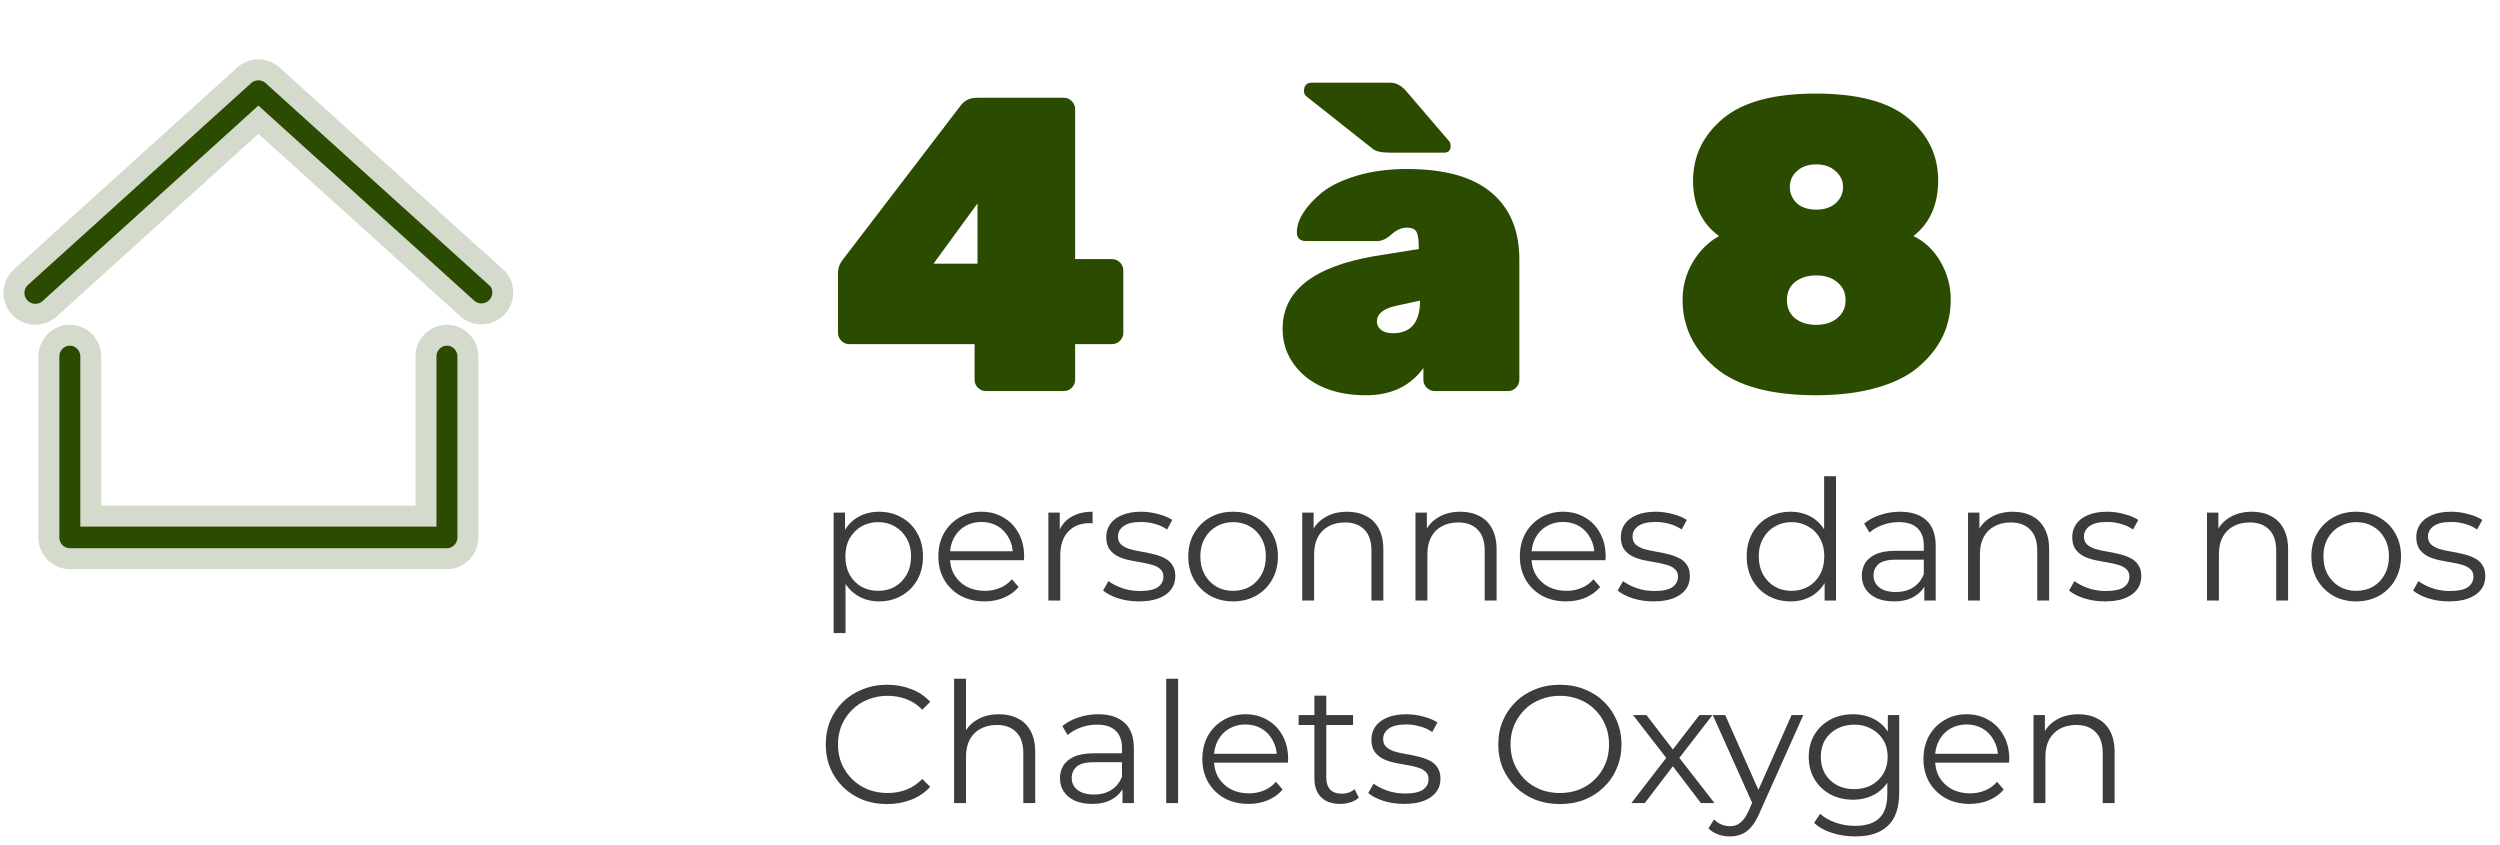
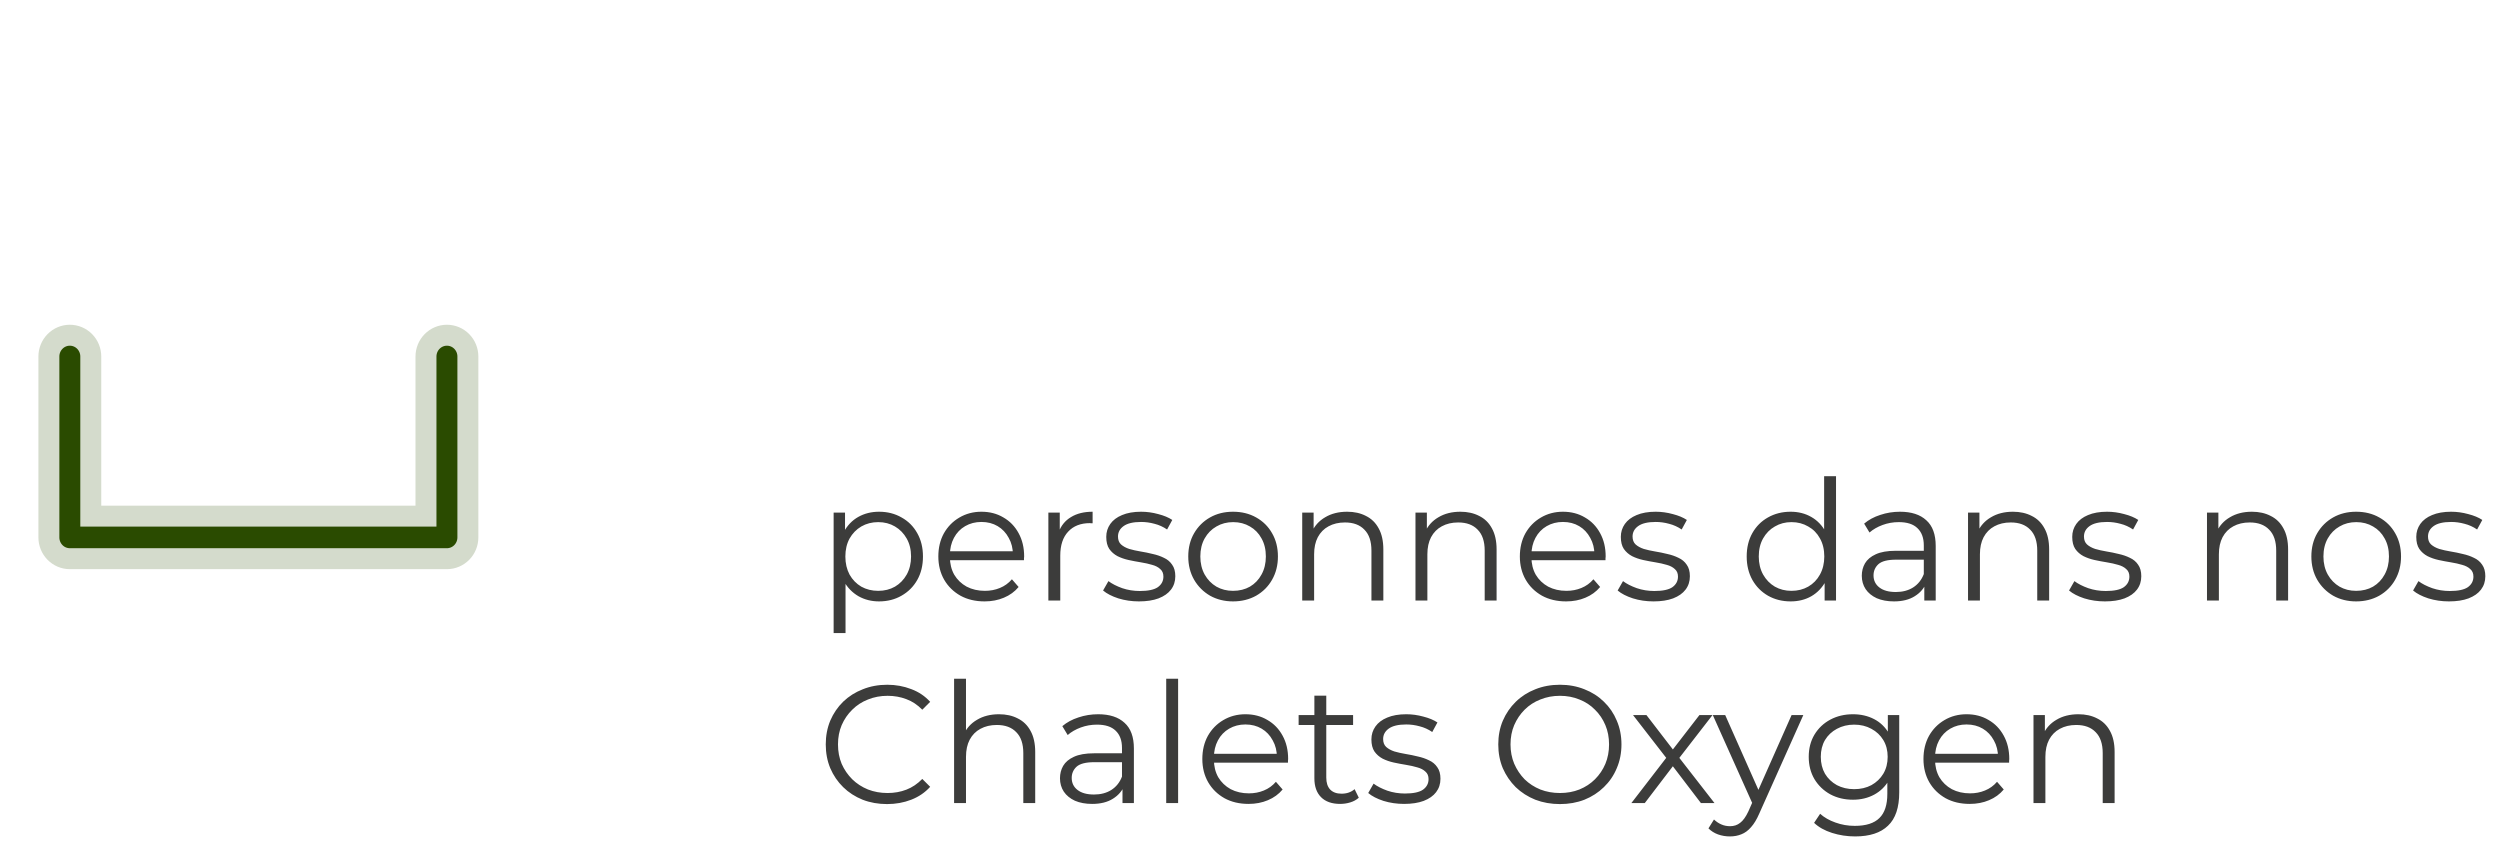
<svg xmlns="http://www.w3.org/2000/svg" width="358" height="121" viewBox="0 0 358 121" fill="none">
-   <path d="M70.979 39.667L39.038 10.788C38.479 10.284 37.753 10.004 37 10.004C36.247 10.004 35.521 10.284 34.962 10.788L3.021 39.667C2.722 39.935 2.478 40.258 2.303 40.62C2.129 40.982 2.027 41.374 2.005 41.775C1.982 42.176 2.039 42.577 2.171 42.956C2.304 43.335 2.51 43.684 2.778 43.984C3.045 44.283 3.369 44.527 3.731 44.701C4.093 44.876 4.486 44.977 4.887 44.999C5.288 45.022 5.69 44.965 6.069 44.833C6.448 44.7 6.798 44.495 7.097 44.227L37 17.141L66.903 44.166C67.202 44.434 67.552 44.64 67.931 44.772C68.31 44.905 68.712 44.961 69.113 44.939C69.514 44.916 69.907 44.815 70.269 44.641C70.63 44.466 70.955 44.222 71.222 43.923C71.49 43.624 71.696 43.275 71.829 42.896C71.961 42.517 72.018 42.115 71.995 41.714C71.973 41.313 71.871 40.921 71.697 40.559C71.522 40.198 71.278 39.874 70.979 39.606V39.667Z" fill="#2A4B00" stroke="#D4DBCC" stroke-width="3" />
  <path d="M64 48.004C63.204 48.004 62.441 48.325 61.879 48.897C61.316 49.469 61 50.244 61 51.052V73.909H13V51.052C13 50.244 12.684 49.469 12.121 48.897C11.559 48.325 10.796 48.004 10 48.004C9.204 48.004 8.441 48.325 7.879 48.897C7.316 49.469 7 50.244 7 51.052V76.957C7 77.765 7.316 78.54 7.879 79.112C8.441 79.683 9.204 80.004 10 80.004H64C64.796 80.004 65.559 79.683 66.121 79.112C66.684 78.54 67 77.765 67 76.957V51.052C67 50.244 66.684 49.469 66.121 48.897C65.559 48.325 64.796 48.004 64 48.004Z" fill="#2A4B00" stroke="#D4DBCC" stroke-width="3" />
  <path d="M125.88 86.12C124.792 86.12 123.808 85.872 122.928 85.376C122.048 84.864 121.344 84.136 120.816 83.192C120.304 82.232 120.048 81.064 120.048 79.688C120.048 78.312 120.304 77.152 120.816 76.208C121.328 75.248 122.024 74.52 122.904 74.024C123.784 73.528 124.776 73.28 125.88 73.28C127.08 73.28 128.152 73.552 129.096 74.096C130.056 74.624 130.808 75.376 131.352 76.352C131.896 77.312 132.168 78.424 132.168 79.688C132.168 80.968 131.896 82.088 131.352 83.048C130.808 84.008 130.056 84.76 129.096 85.304C128.152 85.848 127.08 86.12 125.88 86.12ZM119.376 90.656V73.4H121.008V77.192L120.84 79.712L121.08 82.256V90.656H119.376ZM125.76 84.608C126.656 84.608 127.456 84.408 128.16 84.008C128.864 83.592 129.424 83.016 129.84 82.28C130.256 81.528 130.464 80.664 130.464 79.688C130.464 78.712 130.256 77.856 129.84 77.12C129.424 76.384 128.864 75.808 128.16 75.392C127.456 74.976 126.656 74.768 125.76 74.768C124.864 74.768 124.056 74.976 123.336 75.392C122.632 75.808 122.072 76.384 121.656 77.12C121.256 77.856 121.056 78.712 121.056 79.688C121.056 80.664 121.256 81.528 121.656 82.28C122.072 83.016 122.632 83.592 123.336 84.008C124.056 84.408 124.864 84.608 125.76 84.608ZM140.994 86.12C139.682 86.12 138.53 85.848 137.538 85.304C136.546 84.744 135.77 83.984 135.21 83.024C134.65 82.048 134.37 80.936 134.37 79.688C134.37 78.44 134.634 77.336 135.162 76.376C135.706 75.416 136.442 74.664 137.37 74.12C138.314 73.56 139.37 73.28 140.538 73.28C141.722 73.28 142.77 73.552 143.682 74.096C144.61 74.624 145.338 75.376 145.866 76.352C146.394 77.312 146.658 78.424 146.658 79.688C146.658 79.768 146.65 79.856 146.634 79.952C146.634 80.032 146.634 80.12 146.634 80.216H135.666V78.944H145.722L145.05 79.448C145.05 78.536 144.85 77.728 144.45 77.024C144.066 76.304 143.538 75.744 142.866 75.344C142.194 74.944 141.418 74.744 140.538 74.744C139.674 74.744 138.898 74.944 138.21 75.344C137.522 75.744 136.986 76.304 136.602 77.024C136.218 77.744 136.026 78.568 136.026 79.496V79.76C136.026 80.72 136.234 81.568 136.65 82.304C137.082 83.024 137.674 83.592 138.426 84.008C139.194 84.408 140.066 84.608 141.042 84.608C141.81 84.608 142.522 84.472 143.178 84.2C143.85 83.928 144.426 83.512 144.906 82.952L145.866 84.056C145.306 84.728 144.602 85.24 143.754 85.592C142.922 85.944 142.002 86.12 140.994 86.12ZM150.126 86V73.4H151.758V76.832L151.59 76.232C151.942 75.272 152.534 74.544 153.366 74.048C154.198 73.536 155.23 73.28 156.462 73.28V74.936C156.398 74.936 156.334 74.936 156.27 74.936C156.206 74.92 156.142 74.912 156.078 74.912C154.75 74.912 153.71 75.32 152.958 76.136C152.206 76.936 151.83 78.08 151.83 79.568V86H150.126ZM163.096 86.12C162.056 86.12 161.072 85.976 160.144 85.688C159.216 85.384 158.488 85.008 157.96 84.56L158.728 83.216C159.24 83.6 159.896 83.936 160.696 84.224C161.496 84.496 162.336 84.632 163.216 84.632C164.416 84.632 165.28 84.448 165.808 84.08C166.336 83.696 166.6 83.192 166.6 82.568C166.6 82.104 166.448 81.744 166.144 81.488C165.856 81.216 165.472 81.016 164.992 80.888C164.512 80.744 163.976 80.624 163.384 80.528C162.792 80.432 162.2 80.32 161.608 80.192C161.032 80.064 160.504 79.88 160.024 79.64C159.544 79.384 159.152 79.04 158.848 78.608C158.56 78.176 158.416 77.6 158.416 76.88C158.416 76.192 158.608 75.576 158.992 75.032C159.376 74.488 159.936 74.064 160.672 73.76C161.424 73.44 162.336 73.28 163.408 73.28C164.224 73.28 165.04 73.392 165.856 73.616C166.672 73.824 167.344 74.104 167.872 74.456L167.128 75.824C166.568 75.44 165.968 75.168 165.328 75.008C164.688 74.832 164.048 74.744 163.408 74.744C162.272 74.744 161.432 74.944 160.888 75.344C160.36 75.728 160.096 76.224 160.096 76.832C160.096 77.312 160.24 77.688 160.528 77.96C160.832 78.232 161.224 78.448 161.704 78.608C162.2 78.752 162.736 78.872 163.312 78.968C163.904 79.064 164.488 79.184 165.064 79.328C165.656 79.456 166.192 79.64 166.672 79.88C167.168 80.104 167.56 80.432 167.848 80.864C168.152 81.28 168.304 81.832 168.304 82.52C168.304 83.256 168.096 83.896 167.68 84.44C167.28 84.968 166.688 85.384 165.904 85.688C165.136 85.976 164.2 86.12 163.096 86.12ZM176.567 86.12C175.351 86.12 174.255 85.848 173.279 85.304C172.319 84.744 171.559 83.984 170.999 83.024C170.439 82.048 170.159 80.936 170.159 79.688C170.159 78.424 170.439 77.312 170.999 76.352C171.559 75.392 172.319 74.64 173.279 74.096C174.239 73.552 175.335 73.28 176.567 73.28C177.815 73.28 178.919 73.552 179.879 74.096C180.855 74.64 181.615 75.392 182.159 76.352C182.719 77.312 182.999 78.424 182.999 79.688C182.999 80.936 182.719 82.048 182.159 83.024C181.615 83.984 180.855 84.744 179.879 85.304C178.903 85.848 177.799 86.12 176.567 86.12ZM176.567 84.608C177.479 84.608 178.287 84.408 178.991 84.008C179.695 83.592 180.247 83.016 180.647 82.28C181.063 81.528 181.271 80.664 181.271 79.688C181.271 78.696 181.063 77.832 180.647 77.096C180.247 76.36 179.695 75.792 178.991 75.392C178.287 74.976 177.487 74.768 176.591 74.768C175.695 74.768 174.895 74.976 174.191 75.392C173.487 75.792 172.927 76.36 172.511 77.096C172.095 77.832 171.887 78.696 171.887 79.688C171.887 80.664 172.095 81.528 172.511 82.28C172.927 83.016 173.487 83.592 174.191 84.008C174.895 84.408 175.687 84.608 176.567 84.608ZM192.91 73.28C193.934 73.28 194.83 73.48 195.598 73.88C196.382 74.264 196.99 74.856 197.422 75.656C197.87 76.456 198.094 77.464 198.094 78.68V86H196.39V78.848C196.39 77.52 196.054 76.52 195.382 75.848C194.726 75.16 193.798 74.816 192.598 74.816C191.702 74.816 190.918 75 190.246 75.368C189.59 75.72 189.078 76.24 188.71 76.928C188.358 77.6 188.182 78.416 188.182 79.376V86H186.478V73.4H188.11V76.856L187.846 76.208C188.246 75.296 188.886 74.584 189.766 74.072C190.646 73.544 191.694 73.28 192.91 73.28ZM209.128 73.28C210.152 73.28 211.048 73.48 211.816 73.88C212.6 74.264 213.208 74.856 213.64 75.656C214.088 76.456 214.312 77.464 214.312 78.68V86H212.608V78.848C212.608 77.52 212.272 76.52 211.6 75.848C210.944 75.16 210.016 74.816 208.816 74.816C207.92 74.816 207.136 75 206.464 75.368C205.808 75.72 205.296 76.24 204.928 76.928C204.576 77.6 204.4 78.416 204.4 79.376V86H202.696V73.4H204.328V76.856L204.064 76.208C204.464 75.296 205.104 74.584 205.984 74.072C206.864 73.544 207.912 73.28 209.128 73.28ZM224.267 86.12C222.955 86.12 221.803 85.848 220.811 85.304C219.819 84.744 219.043 83.984 218.483 83.024C217.923 82.048 217.643 80.936 217.643 79.688C217.643 78.44 217.907 77.336 218.435 76.376C218.979 75.416 219.715 74.664 220.643 74.12C221.587 73.56 222.643 73.28 223.811 73.28C224.995 73.28 226.043 73.552 226.955 74.096C227.883 74.624 228.611 75.376 229.139 76.352C229.667 77.312 229.931 78.424 229.931 79.688C229.931 79.768 229.923 79.856 229.907 79.952C229.907 80.032 229.907 80.12 229.907 80.216H218.939V78.944H228.995L228.323 79.448C228.323 78.536 228.123 77.728 227.723 77.024C227.339 76.304 226.811 75.744 226.139 75.344C225.467 74.944 224.691 74.744 223.811 74.744C222.947 74.744 222.171 74.944 221.483 75.344C220.795 75.744 220.259 76.304 219.875 77.024C219.491 77.744 219.299 78.568 219.299 79.496V79.76C219.299 80.72 219.507 81.568 219.923 82.304C220.355 83.024 220.947 83.592 221.699 84.008C222.467 84.408 223.339 84.608 224.315 84.608C225.083 84.608 225.795 84.472 226.451 84.2C227.123 83.928 227.699 83.512 228.179 82.952L229.139 84.056C228.579 84.728 227.875 85.24 227.027 85.592C226.195 85.944 225.275 86.12 224.267 86.12ZM236.783 86.12C235.743 86.12 234.759 85.976 233.831 85.688C232.903 85.384 232.175 85.008 231.647 84.56L232.415 83.216C232.927 83.6 233.583 83.936 234.383 84.224C235.183 84.496 236.023 84.632 236.903 84.632C238.103 84.632 238.967 84.448 239.495 84.08C240.023 83.696 240.287 83.192 240.287 82.568C240.287 82.104 240.135 81.744 239.831 81.488C239.543 81.216 239.159 81.016 238.679 80.888C238.199 80.744 237.663 80.624 237.071 80.528C236.479 80.432 235.887 80.32 235.295 80.192C234.719 80.064 234.191 79.88 233.711 79.64C233.231 79.384 232.839 79.04 232.535 78.608C232.247 78.176 232.103 77.6 232.103 76.88C232.103 76.192 232.295 75.576 232.679 75.032C233.063 74.488 233.623 74.064 234.359 73.76C235.111 73.44 236.023 73.28 237.095 73.28C237.911 73.28 238.727 73.392 239.543 73.616C240.359 73.824 241.031 74.104 241.559 74.456L240.815 75.824C240.255 75.44 239.655 75.168 239.015 75.008C238.375 74.832 237.735 74.744 237.095 74.744C235.959 74.744 235.119 74.944 234.575 75.344C234.047 75.728 233.783 76.224 233.783 76.832C233.783 77.312 233.927 77.688 234.215 77.96C234.519 78.232 234.911 78.448 235.391 78.608C235.887 78.752 236.423 78.872 236.999 78.968C237.591 79.064 238.175 79.184 238.751 79.328C239.343 79.456 239.879 79.64 240.359 79.88C240.855 80.104 241.247 80.432 241.535 80.864C241.839 81.28 241.991 81.832 241.991 82.52C241.991 83.256 241.783 83.896 241.367 84.44C240.967 84.968 240.375 85.384 239.591 85.688C238.823 85.976 237.887 86.12 236.783 86.12ZM256.415 86.12C255.215 86.12 254.135 85.848 253.175 85.304C252.231 84.76 251.487 84.008 250.943 83.048C250.399 82.072 250.127 80.952 250.127 79.688C250.127 78.408 250.399 77.288 250.943 76.328C251.487 75.368 252.231 74.624 253.175 74.096C254.135 73.552 255.215 73.28 256.415 73.28C257.519 73.28 258.503 73.528 259.367 74.024C260.247 74.52 260.943 75.248 261.455 76.208C261.983 77.152 262.247 78.312 262.247 79.688C262.247 81.048 261.991 82.208 261.479 83.168C260.967 84.128 260.271 84.864 259.391 85.376C258.527 85.872 257.535 86.12 256.415 86.12ZM256.535 84.608C257.431 84.608 258.231 84.408 258.935 84.008C259.655 83.592 260.215 83.016 260.615 82.28C261.031 81.528 261.239 80.664 261.239 79.688C261.239 78.696 261.031 77.832 260.615 77.096C260.215 76.36 259.655 75.792 258.935 75.392C258.231 74.976 257.431 74.768 256.535 74.768C255.655 74.768 254.863 74.976 254.159 75.392C253.455 75.792 252.895 76.36 252.479 77.096C252.063 77.832 251.855 78.696 251.855 79.688C251.855 80.664 252.063 81.528 252.479 82.28C252.895 83.016 253.455 83.592 254.159 84.008C254.863 84.408 255.655 84.608 256.535 84.608ZM261.287 86V82.208L261.455 79.664L261.215 77.12V68.192H262.919V86H261.287ZM275.561 86V83.216L275.489 82.76V78.104C275.489 77.032 275.185 76.208 274.577 75.632C273.985 75.056 273.097 74.768 271.913 74.768C271.097 74.768 270.321 74.904 269.585 75.176C268.849 75.448 268.225 75.808 267.713 76.256L266.945 74.984C267.585 74.44 268.353 74.024 269.249 73.736C270.145 73.432 271.089 73.28 272.081 73.28C273.713 73.28 274.969 73.688 275.849 74.504C276.745 75.304 277.193 76.528 277.193 78.176V86H275.561ZM271.217 86.12C270.273 86.12 269.449 85.968 268.745 85.664C268.057 85.344 267.529 84.912 267.161 84.368C266.793 83.808 266.609 83.168 266.609 82.448C266.609 81.792 266.761 81.2 267.065 80.672C267.385 80.128 267.897 79.696 268.601 79.376C269.321 79.04 270.281 78.872 271.481 78.872H275.825V80.144H271.529C270.313 80.144 269.465 80.36 268.985 80.792C268.521 81.224 268.289 81.76 268.289 82.4C268.289 83.12 268.569 83.696 269.129 84.128C269.689 84.56 270.473 84.776 271.481 84.776C272.441 84.776 273.265 84.56 273.953 84.128C274.657 83.68 275.169 83.04 275.489 82.208L275.873 83.384C275.553 84.216 274.993 84.88 274.193 85.376C273.409 85.872 272.417 86.12 271.217 86.12ZM288.253 73.28C289.277 73.28 290.173 73.48 290.941 73.88C291.725 74.264 292.333 74.856 292.765 75.656C293.213 76.456 293.437 77.464 293.437 78.68V86H291.733V78.848C291.733 77.52 291.397 76.52 290.725 75.848C290.069 75.16 289.141 74.816 287.941 74.816C287.045 74.816 286.261 75 285.589 75.368C284.933 75.72 284.421 76.24 284.053 76.928C283.701 77.6 283.525 78.416 283.525 79.376V86H281.821V73.4H283.453V76.856L283.189 76.208C283.589 75.296 284.229 74.584 285.109 74.072C285.989 73.544 287.037 73.28 288.253 73.28ZM301.424 86.12C300.384 86.12 299.4 85.976 298.472 85.688C297.544 85.384 296.816 85.008 296.288 84.56L297.056 83.216C297.568 83.6 298.224 83.936 299.024 84.224C299.824 84.496 300.664 84.632 301.544 84.632C302.744 84.632 303.608 84.448 304.136 84.08C304.664 83.696 304.928 83.192 304.928 82.568C304.928 82.104 304.776 81.744 304.472 81.488C304.184 81.216 303.8 81.016 303.32 80.888C302.84 80.744 302.304 80.624 301.712 80.528C301.12 80.432 300.528 80.32 299.936 80.192C299.36 80.064 298.832 79.88 298.352 79.64C297.872 79.384 297.48 79.04 297.176 78.608C296.888 78.176 296.744 77.6 296.744 76.88C296.744 76.192 296.936 75.576 297.32 75.032C297.704 74.488 298.264 74.064 299 73.76C299.752 73.44 300.664 73.28 301.736 73.28C302.552 73.28 303.368 73.392 304.184 73.616C305 73.824 305.672 74.104 306.2 74.456L305.456 75.824C304.896 75.44 304.296 75.168 303.656 75.008C303.016 74.832 302.376 74.744 301.736 74.744C300.6 74.744 299.76 74.944 299.216 75.344C298.688 75.728 298.424 76.224 298.424 76.832C298.424 77.312 298.568 77.688 298.856 77.96C299.16 78.232 299.552 78.448 300.032 78.608C300.528 78.752 301.064 78.872 301.64 78.968C302.232 79.064 302.816 79.184 303.392 79.328C303.984 79.456 304.52 79.64 305 79.88C305.496 80.104 305.888 80.432 306.176 80.864C306.48 81.28 306.632 81.832 306.632 82.52C306.632 83.256 306.424 83.896 306.008 84.44C305.608 84.968 305.016 85.384 304.232 85.688C303.464 85.976 302.528 86.12 301.424 86.12ZM322.472 73.28C323.496 73.28 324.392 73.48 325.16 73.88C325.944 74.264 326.552 74.856 326.984 75.656C327.432 76.456 327.656 77.464 327.656 78.68V86H325.952V78.848C325.952 77.52 325.616 76.52 324.944 75.848C324.288 75.16 323.36 74.816 322.16 74.816C321.264 74.816 320.48 75 319.808 75.368C319.152 75.72 318.64 76.24 318.272 76.928C317.92 77.6 317.744 78.416 317.744 79.376V86H316.04V73.4H317.672V76.856L317.408 76.208C317.808 75.296 318.448 74.584 319.328 74.072C320.208 73.544 321.256 73.28 322.472 73.28ZM337.395 86.12C336.179 86.12 335.083 85.848 334.107 85.304C333.147 84.744 332.387 83.984 331.827 83.024C331.267 82.048 330.987 80.936 330.987 79.688C330.987 78.424 331.267 77.312 331.827 76.352C332.387 75.392 333.147 74.64 334.107 74.096C335.067 73.552 336.163 73.28 337.395 73.28C338.643 73.28 339.747 73.552 340.707 74.096C341.683 74.64 342.443 75.392 342.987 76.352C343.547 77.312 343.827 78.424 343.827 79.688C343.827 80.936 343.547 82.048 342.987 83.024C342.443 83.984 341.683 84.744 340.707 85.304C339.731 85.848 338.627 86.12 337.395 86.12ZM337.395 84.608C338.307 84.608 339.115 84.408 339.819 84.008C340.523 83.592 341.075 83.016 341.475 82.28C341.891 81.528 342.099 80.664 342.099 79.688C342.099 78.696 341.891 77.832 341.475 77.096C341.075 76.36 340.523 75.792 339.819 75.392C339.115 74.976 338.315 74.768 337.419 74.768C336.523 74.768 335.723 74.976 335.019 75.392C334.315 75.792 333.755 76.36 333.339 77.096C332.923 77.832 332.715 78.696 332.715 79.688C332.715 80.664 332.923 81.528 333.339 82.28C333.755 83.016 334.315 83.592 335.019 84.008C335.723 84.408 336.515 84.608 337.395 84.608ZM350.69 86.12C349.65 86.12 348.666 85.976 347.738 85.688C346.81 85.384 346.082 85.008 345.554 84.56L346.322 83.216C346.834 83.6 347.49 83.936 348.29 84.224C349.09 84.496 349.93 84.632 350.81 84.632C352.01 84.632 352.874 84.448 353.402 84.08C353.93 83.696 354.194 83.192 354.194 82.568C354.194 82.104 354.042 81.744 353.738 81.488C353.45 81.216 353.066 81.016 352.586 80.888C352.106 80.744 351.57 80.624 350.978 80.528C350.386 80.432 349.794 80.32 349.202 80.192C348.626 80.064 348.098 79.88 347.618 79.64C347.138 79.384 346.746 79.04 346.442 78.608C346.154 78.176 346.01 77.6 346.01 76.88C346.01 76.192 346.202 75.576 346.586 75.032C346.97 74.488 347.53 74.064 348.266 73.76C349.018 73.44 349.93 73.28 351.002 73.28C351.818 73.28 352.634 73.392 353.45 73.616C354.266 73.824 354.938 74.104 355.466 74.456L354.722 75.824C354.162 75.44 353.562 75.168 352.922 75.008C352.282 74.832 351.642 74.744 351.002 74.744C349.866 74.744 349.026 74.944 348.482 75.344C347.954 75.728 347.69 76.224 347.69 76.832C347.69 77.312 347.834 77.688 348.122 77.96C348.426 78.232 348.818 78.448 349.298 78.608C349.794 78.752 350.33 78.872 350.906 78.968C351.498 79.064 352.082 79.184 352.658 79.328C353.25 79.456 353.786 79.64 354.266 79.88C354.762 80.104 355.154 80.432 355.442 80.864C355.746 81.28 355.898 81.832 355.898 82.52C355.898 83.256 355.69 83.896 355.274 84.44C354.874 84.968 354.282 85.384 353.498 85.688C352.73 85.976 351.794 86.12 350.69 86.12ZM127.032 115.144C125.768 115.144 124.6 114.936 123.528 114.52C122.456 114.088 121.528 113.488 120.744 112.72C119.96 111.952 119.344 111.048 118.896 110.008C118.464 108.968 118.248 107.832 118.248 106.6C118.248 105.368 118.464 104.232 118.896 103.192C119.344 102.152 119.96 101.248 120.744 100.48C121.544 99.712 122.48 99.12 123.552 98.704C124.624 98.272 125.792 98.056 127.056 98.056C128.272 98.056 129.416 98.264 130.488 98.68C131.56 99.08 132.464 99.688 133.2 100.504L132.072 101.632C131.384 100.928 130.624 100.424 129.792 100.12C128.96 99.8 128.064 99.64 127.104 99.64C126.096 99.64 125.16 99.816 124.296 100.168C123.432 100.504 122.68 100.992 122.04 101.632C121.4 102.256 120.896 102.992 120.528 103.84C120.176 104.672 120 105.592 120 106.6C120 107.608 120.176 108.536 120.528 109.384C120.896 110.216 121.4 110.952 122.04 111.592C122.68 112.216 123.432 112.704 124.296 113.056C125.16 113.392 126.096 113.56 127.104 113.56C128.064 113.56 128.96 113.4 129.792 113.08C130.624 112.76 131.384 112.248 132.072 111.544L133.2 112.672C132.464 113.488 131.56 114.104 130.488 114.52C129.416 114.936 128.264 115.144 127.032 115.144ZM143.058 102.28C144.082 102.28 144.978 102.48 145.746 102.88C146.53 103.264 147.138 103.856 147.57 104.656C148.018 105.456 148.242 106.464 148.242 107.68V115H146.538V107.848C146.538 106.52 146.202 105.52 145.53 104.848C144.874 104.16 143.946 103.816 142.746 103.816C141.85 103.816 141.066 104 140.394 104.368C139.738 104.72 139.226 105.24 138.858 105.928C138.506 106.6 138.33 107.416 138.33 108.376V115H136.626V97.192H138.33V105.856L137.994 105.208C138.394 104.296 139.034 103.584 139.914 103.072C140.794 102.544 141.842 102.28 143.058 102.28ZM160.741 115V112.216L160.669 111.76V107.104C160.669 106.032 160.365 105.208 159.757 104.632C159.165 104.056 158.277 103.768 157.093 103.768C156.277 103.768 155.501 103.904 154.765 104.176C154.029 104.448 153.405 104.808 152.893 105.256L152.125 103.984C152.765 103.44 153.533 103.024 154.429 102.736C155.325 102.432 156.269 102.28 157.261 102.28C158.893 102.28 160.149 102.688 161.029 103.504C161.925 104.304 162.373 105.528 162.373 107.176V115H160.741ZM156.397 115.12C155.453 115.12 154.629 114.968 153.925 114.664C153.237 114.344 152.709 113.912 152.341 113.368C151.973 112.808 151.789 112.168 151.789 111.448C151.789 110.792 151.941 110.2 152.245 109.672C152.565 109.128 153.077 108.696 153.781 108.376C154.501 108.04 155.461 107.872 156.661 107.872H161.005V109.144H156.709C155.493 109.144 154.645 109.36 154.165 109.792C153.701 110.224 153.469 110.76 153.469 111.4C153.469 112.12 153.749 112.696 154.309 113.128C154.869 113.56 155.653 113.776 156.661 113.776C157.621 113.776 158.445 113.56 159.133 113.128C159.837 112.68 160.349 112.04 160.669 111.208L161.053 112.384C160.733 113.216 160.173 113.88 159.373 114.376C158.589 114.872 157.597 115.12 156.397 115.12ZM167.001 115V97.192H168.705V115H167.001ZM178.798 115.12C177.486 115.12 176.334 114.848 175.342 114.304C174.35 113.744 173.574 112.984 173.014 112.024C172.454 111.048 172.174 109.936 172.174 108.688C172.174 107.44 172.438 106.336 172.966 105.376C173.51 104.416 174.246 103.664 175.174 103.12C176.118 102.56 177.174 102.28 178.342 102.28C179.526 102.28 180.574 102.552 181.486 103.096C182.414 103.624 183.142 104.376 183.67 105.352C184.198 106.312 184.462 107.424 184.462 108.688C184.462 108.768 184.454 108.856 184.438 108.952C184.438 109.032 184.438 109.12 184.438 109.216H173.47V107.944H183.526L182.854 108.448C182.854 107.536 182.654 106.728 182.254 106.024C181.87 105.304 181.342 104.744 180.67 104.344C179.998 103.944 179.222 103.744 178.342 103.744C177.478 103.744 176.702 103.944 176.014 104.344C175.326 104.744 174.79 105.304 174.406 106.024C174.022 106.744 173.83 107.568 173.83 108.496V108.76C173.83 109.72 174.038 110.568 174.454 111.304C174.886 112.024 175.478 112.592 176.23 113.008C176.998 113.408 177.87 113.608 178.846 113.608C179.614 113.608 180.326 113.472 180.982 113.2C181.654 112.928 182.23 112.512 182.71 111.952L183.67 113.056C183.11 113.728 182.406 114.24 181.558 114.592C180.726 114.944 179.806 115.12 178.798 115.12ZM191.915 115.12C190.731 115.12 189.819 114.8 189.179 114.16C188.539 113.52 188.219 112.616 188.219 111.448V99.616H189.923V111.352C189.923 112.088 190.107 112.656 190.475 113.056C190.859 113.456 191.403 113.656 192.107 113.656C192.859 113.656 193.483 113.44 193.979 113.008L194.579 114.232C194.243 114.536 193.835 114.76 193.355 114.904C192.891 115.048 192.411 115.12 191.915 115.12ZM185.963 103.816V102.4H193.763V103.816H185.963ZM201.065 115.12C200.025 115.12 199.041 114.976 198.113 114.688C197.185 114.384 196.457 114.008 195.929 113.56L196.697 112.216C197.209 112.6 197.865 112.936 198.665 113.224C199.465 113.496 200.305 113.632 201.185 113.632C202.385 113.632 203.249 113.448 203.777 113.08C204.305 112.696 204.569 112.192 204.569 111.568C204.569 111.104 204.417 110.744 204.113 110.488C203.825 110.216 203.441 110.016 202.961 109.888C202.481 109.744 201.945 109.624 201.353 109.528C200.761 109.432 200.169 109.32 199.577 109.192C199.001 109.064 198.473 108.88 197.993 108.64C197.513 108.384 197.121 108.04 196.817 107.608C196.529 107.176 196.385 106.6 196.385 105.88C196.385 105.192 196.577 104.576 196.961 104.032C197.345 103.488 197.905 103.064 198.641 102.76C199.393 102.44 200.305 102.28 201.377 102.28C202.193 102.28 203.009 102.392 203.825 102.616C204.641 102.824 205.313 103.104 205.841 103.456L205.097 104.824C204.537 104.44 203.937 104.168 203.297 104.008C202.657 103.832 202.017 103.744 201.377 103.744C200.241 103.744 199.401 103.944 198.857 104.344C198.329 104.728 198.065 105.224 198.065 105.832C198.065 106.312 198.209 106.688 198.497 106.96C198.801 107.232 199.193 107.448 199.673 107.608C200.169 107.752 200.705 107.872 201.281 107.968C201.873 108.064 202.457 108.184 203.033 108.328C203.625 108.456 204.161 108.64 204.641 108.88C205.137 109.104 205.529 109.432 205.817 109.864C206.121 110.28 206.273 110.832 206.273 111.52C206.273 112.256 206.065 112.896 205.649 113.44C205.249 113.968 204.657 114.384 203.873 114.688C203.105 114.976 202.169 115.12 201.065 115.12ZM223.385 115.144C222.121 115.144 220.945 114.936 219.857 114.52C218.785 114.088 217.849 113.488 217.049 112.72C216.265 111.936 215.649 111.032 215.201 110.008C214.769 108.968 214.553 107.832 214.553 106.6C214.553 105.368 214.769 104.24 215.201 103.216C215.649 102.176 216.265 101.272 217.049 100.504C217.849 99.72 218.785 99.12 219.857 98.704C220.929 98.272 222.105 98.056 223.385 98.056C224.649 98.056 225.817 98.272 226.889 98.704C227.961 99.12 228.889 99.712 229.673 100.48C230.473 101.248 231.089 102.152 231.521 103.192C231.969 104.232 232.193 105.368 232.193 106.6C232.193 107.832 231.969 108.968 231.521 110.008C231.089 111.048 230.473 111.952 229.673 112.72C228.889 113.488 227.961 114.088 226.889 114.52C225.817 114.936 224.649 115.144 223.385 115.144ZM223.385 113.56C224.393 113.56 225.321 113.392 226.169 113.056C227.033 112.704 227.777 112.216 228.401 111.592C229.041 110.952 229.537 110.216 229.889 109.384C230.241 108.536 230.417 107.608 230.417 106.6C230.417 105.592 230.241 104.672 229.889 103.84C229.537 102.992 229.041 102.256 228.401 101.632C227.777 100.992 227.033 100.504 226.169 100.168C225.321 99.816 224.393 99.64 223.385 99.64C222.377 99.64 221.441 99.816 220.577 100.168C219.713 100.504 218.961 100.992 218.321 101.632C217.697 102.256 217.201 102.992 216.833 103.84C216.481 104.672 216.305 105.592 216.305 106.6C216.305 107.592 216.481 108.512 216.833 109.36C217.201 110.208 217.697 110.952 218.321 111.592C218.961 112.216 219.713 112.704 220.577 113.056C221.441 113.392 222.377 113.56 223.385 113.56ZM233.612 115L238.94 108.088L238.916 108.928L233.852 102.4H235.772L239.924 107.8L239.204 107.776L243.356 102.4H245.228L240.116 109L240.14 108.088L245.516 115H243.572L239.18 109.24L239.852 109.336L235.532 115H233.612ZM247.722 119.776C247.13 119.776 246.562 119.68 246.018 119.488C245.49 119.296 245.034 119.008 244.65 118.624L245.442 117.352C245.762 117.656 246.106 117.888 246.474 118.048C246.858 118.224 247.282 118.312 247.746 118.312C248.306 118.312 248.786 118.152 249.186 117.832C249.602 117.528 249.994 116.984 250.362 116.2L251.178 114.352L251.37 114.088L256.554 102.4H258.234L251.922 116.512C251.57 117.328 251.178 117.976 250.746 118.456C250.33 118.936 249.874 119.272 249.378 119.464C248.882 119.672 248.33 119.776 247.722 119.776ZM251.082 115.36L245.274 102.4H247.05L252.186 113.968L251.082 115.36ZM265.658 119.776C264.506 119.776 263.402 119.608 262.346 119.272C261.29 118.936 260.434 118.456 259.778 117.832L260.642 116.536C261.234 117.064 261.962 117.48 262.826 117.784C263.706 118.104 264.634 118.264 265.61 118.264C267.21 118.264 268.386 117.888 269.138 117.136C269.89 116.4 270.266 115.248 270.266 113.68V110.536L270.506 108.376L270.338 106.216V102.4H271.97V113.464C271.97 115.64 271.434 117.232 270.362 118.24C269.306 119.264 267.738 119.776 265.658 119.776ZM265.346 114.52C264.146 114.52 263.066 114.264 262.106 113.752C261.146 113.224 260.386 112.496 259.826 111.568C259.282 110.64 259.01 109.576 259.01 108.376C259.01 107.176 259.282 106.12 259.826 105.208C260.386 104.28 261.146 103.56 262.106 103.048C263.066 102.536 264.146 102.28 265.346 102.28C266.466 102.28 267.474 102.512 268.37 102.976C269.266 103.44 269.978 104.128 270.506 105.04C271.034 105.952 271.298 107.064 271.298 108.376C271.298 109.688 271.034 110.8 270.506 111.712C269.978 112.624 269.266 113.32 268.37 113.8C267.474 114.28 266.466 114.52 265.346 114.52ZM265.514 113.008C266.442 113.008 267.266 112.816 267.986 112.432C268.706 112.032 269.274 111.488 269.69 110.8C270.106 110.096 270.314 109.288 270.314 108.376C270.314 107.464 270.106 106.664 269.69 105.976C269.274 105.288 268.706 104.752 267.986 104.368C267.266 103.968 266.442 103.768 265.514 103.768C264.602 103.768 263.778 103.968 263.042 104.368C262.322 104.752 261.754 105.288 261.338 105.976C260.938 106.664 260.738 107.464 260.738 108.376C260.738 109.288 260.938 110.096 261.338 110.8C261.754 111.488 262.322 112.032 263.042 112.432C263.778 112.816 264.602 113.008 265.514 113.008ZM282.064 115.12C280.752 115.12 279.6 114.848 278.608 114.304C277.616 113.744 276.84 112.984 276.28 112.024C275.72 111.048 275.44 109.936 275.44 108.688C275.44 107.44 275.704 106.336 276.232 105.376C276.776 104.416 277.512 103.664 278.44 103.12C279.384 102.56 280.44 102.28 281.608 102.28C282.792 102.28 283.84 102.552 284.752 103.096C285.68 103.624 286.408 104.376 286.936 105.352C287.464 106.312 287.728 107.424 287.728 108.688C287.728 108.768 287.72 108.856 287.704 108.952C287.704 109.032 287.704 109.12 287.704 109.216H276.736V107.944H286.792L286.12 108.448C286.12 107.536 285.92 106.728 285.52 106.024C285.136 105.304 284.608 104.744 283.936 104.344C283.264 103.944 282.488 103.744 281.608 103.744C280.744 103.744 279.968 103.944 279.28 104.344C278.592 104.744 278.056 105.304 277.672 106.024C277.288 106.744 277.096 107.568 277.096 108.496V108.76C277.096 109.72 277.304 110.568 277.72 111.304C278.152 112.024 278.744 112.592 279.496 113.008C280.264 113.408 281.136 113.608 282.112 113.608C282.88 113.608 283.592 113.472 284.248 113.2C284.92 112.928 285.496 112.512 285.976 111.952L286.936 113.056C286.376 113.728 285.672 114.24 284.824 114.592C283.992 114.944 283.072 115.12 282.064 115.12ZM297.628 102.28C298.652 102.28 299.548 102.48 300.316 102.88C301.1 103.264 301.708 103.856 302.14 104.656C302.588 105.456 302.812 106.464 302.812 107.68V115H301.108V107.848C301.108 106.52 300.772 105.52 300.1 104.848C299.444 104.16 298.516 103.816 297.316 103.816C296.42 103.816 295.636 104 294.964 104.368C294.308 104.72 293.796 105.24 293.428 105.928C293.076 106.6 292.9 107.416 292.9 108.376V115H291.196V102.4H292.828V105.856L292.564 105.208C292.964 104.296 293.604 103.584 294.484 103.072C295.364 102.544 296.412 102.28 297.628 102.28Z" fill="#3C3C3B" />
-   <path d="M153.96 37.1H159.18C159.66 37.1 160.06 37.26 160.38 37.58C160.7 37.9 160.86 38.28 160.86 38.72V47.66C160.86 48.1 160.7 48.48 160.38 48.8C160.06 49.12 159.68 49.28 159.24 49.28H153.96V54.38C153.96 54.82 153.8 55.2 153.48 55.52C153.16 55.84 152.78 56 152.34 56H141.18C140.74 56 140.36 55.84 140.04 55.52C139.72 55.2 139.56 54.82 139.56 54.38V49.28H121.62C121.18 49.28 120.8 49.12 120.48 48.8C120.16 48.48 120 48.1 120 47.66V39.08C120 38.4 120.22 37.78 120.66 37.22L137.64 15.02C138.2 14.34 138.94 14 139.86 14H152.34C152.78 14 153.16 14.16 153.48 14.48C153.8 14.8 153.96 15.18 153.96 15.62V37.1ZM139.98 37.76V29.12L133.68 37.76H139.98ZM183.67 47.06C183.67 41.66 188.05 38.2 196.81 36.68L203.17 35.66C203.17 34.46 203.07 33.66 202.87 33.26C202.67 32.82 202.19 32.6 201.43 32.6C200.71 32.6 199.99 32.92 199.27 33.56C198.55 34.2 197.87 34.52 197.23 34.52H187.03C186.15 34.52 185.71 34.1 185.71 33.26C185.71 32.38 186.01 31.46 186.61 30.5C187.25 29.5 188.15 28.52 189.31 27.56C190.51 26.6 192.17 25.8 194.29 25.16C196.45 24.52 198.85 24.2 201.49 24.2C206.85 24.2 210.87 25.32 213.55 27.56C216.23 29.8 217.57 33 217.57 37.16V54.38C217.57 54.82 217.41 55.2 217.09 55.52C216.77 55.84 216.39 56 215.95 56H205.45C205.01 56 204.63 55.84 204.31 55.52C203.99 55.2 203.83 54.82 203.83 54.38V52.7C201.95 55.3 199.21 56.6 195.61 56.6C192.01 56.6 189.11 55.7 186.91 53.9C184.75 52.06 183.67 49.78 183.67 47.06ZM199.45 47.72C202.05 47.72 203.35 46.16 203.35 43.04L199.81 43.82C198.05 44.22 197.17 44.96 197.17 46.04C197.17 46.52 197.37 46.92 197.77 47.24C198.17 47.56 198.73 47.72 199.45 47.72ZM207.73 20.9C207.73 21.54 207.41 21.86 206.77 21.86H198.97C197.77 21.86 196.95 21.66 196.51 21.26L187.03 13.76C186.83 13.56 186.73 13.32 186.73 13.04C186.73 12.24 187.11 11.84 187.87 11.84H199.09C199.89 11.84 200.63 12.22 201.31 12.98L207.43 20.12C207.63 20.32 207.73 20.58 207.73 20.9ZM242.445 25.88C242.445 22.36 243.865 19.4 246.705 17C249.545 14.6 253.985 13.4 260.025 13.4C266.105 13.4 270.545 14.6 273.345 17C276.145 19.36 277.545 22.3 277.545 25.82C277.545 29.3 276.365 31.96 274.005 33.8C275.645 34.6 276.945 35.84 277.905 37.52C278.865 39.2 279.345 40.98 279.345 42.86C279.345 44.74 278.985 46.46 278.265 48.02C277.545 49.58 276.445 51.02 274.965 52.34C273.525 53.66 271.525 54.7 268.965 55.46C266.405 56.22 263.445 56.6 260.085 56.6C253.565 56.6 248.745 55.28 245.625 52.64C242.505 50 240.945 46.76 240.945 42.92C240.945 41 241.425 39.22 242.385 37.58C243.345 35.94 244.605 34.68 246.165 33.8C243.685 32 242.445 29.36 242.445 25.88ZM263.085 45.56C263.885 44.92 264.285 44.06 264.285 42.98C264.285 41.9 263.885 41.04 263.085 40.4C262.325 39.76 261.325 39.44 260.085 39.44C258.845 39.44 257.825 39.76 257.025 40.4C256.265 41.04 255.885 41.9 255.885 42.98C255.885 44.06 256.265 44.92 257.025 45.56C257.825 46.2 258.845 46.52 260.085 46.52C261.325 46.52 262.325 46.2 263.085 45.56ZM262.845 29.12C263.565 28.48 263.925 27.7 263.925 26.78C263.925 25.86 263.565 25.1 262.845 24.5C262.165 23.86 261.245 23.54 260.085 23.54C258.925 23.54 258.005 23.86 257.325 24.5C256.645 25.1 256.305 25.86 256.305 26.78C256.305 27.7 256.645 28.48 257.325 29.12C258.005 29.72 258.925 30.02 260.085 30.02C261.245 30.02 262.165 29.72 262.845 29.12Z" fill="#2A4B00" />
</svg>